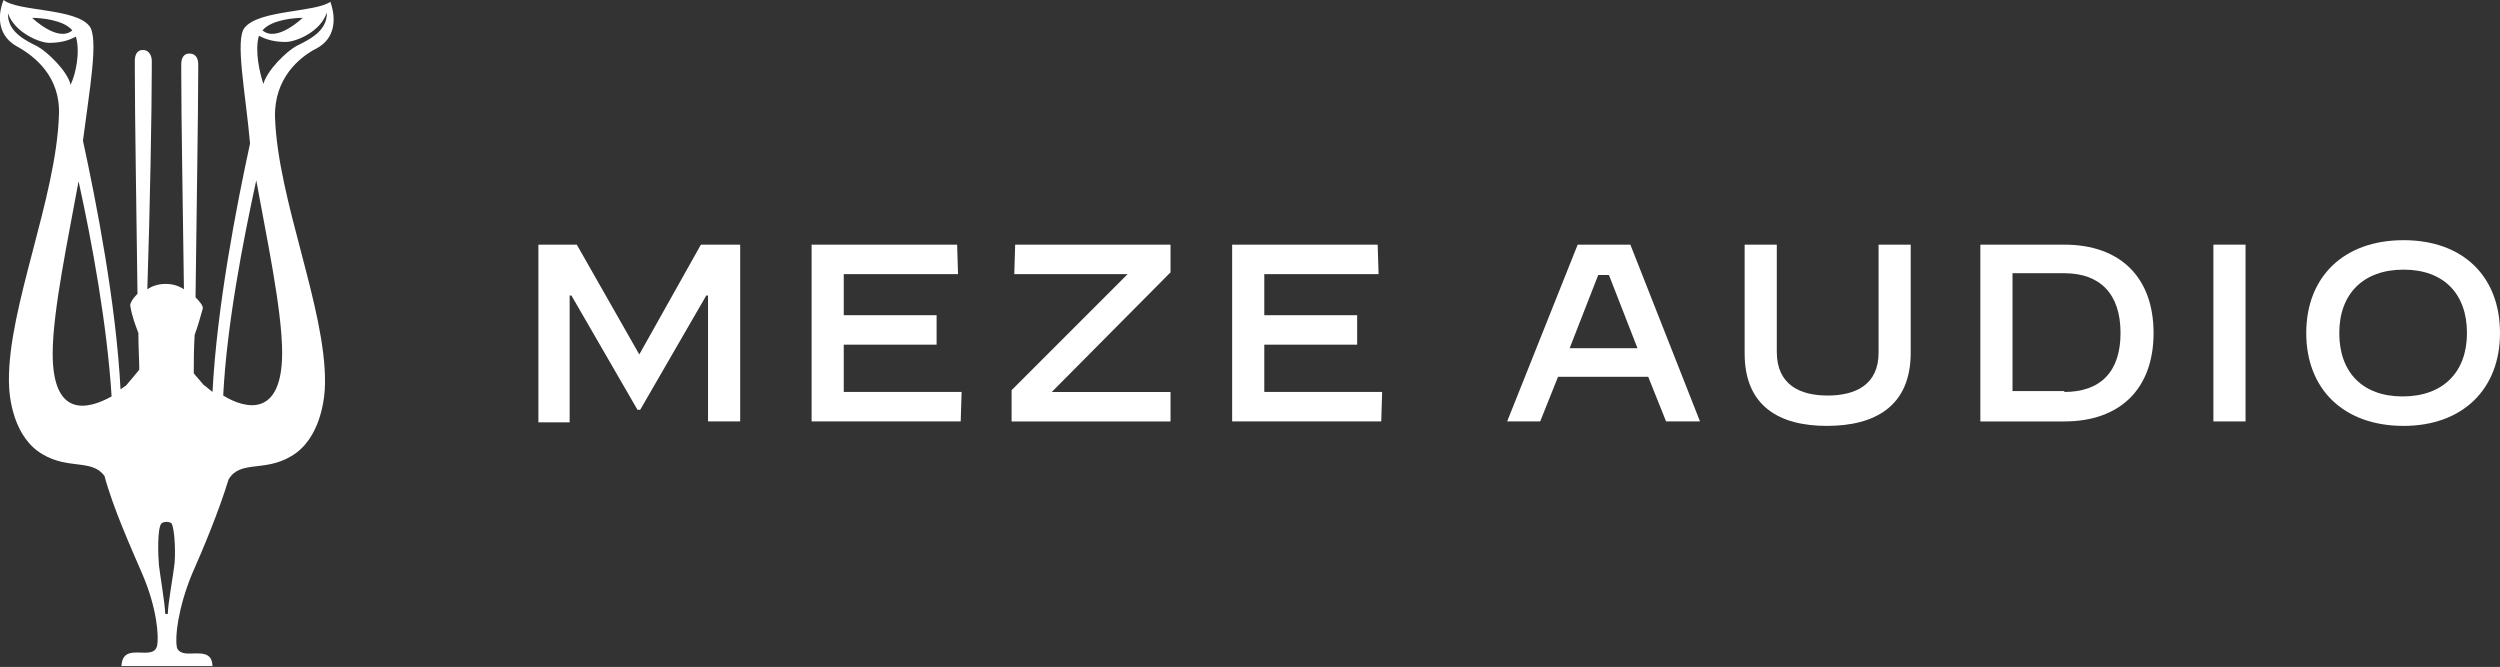
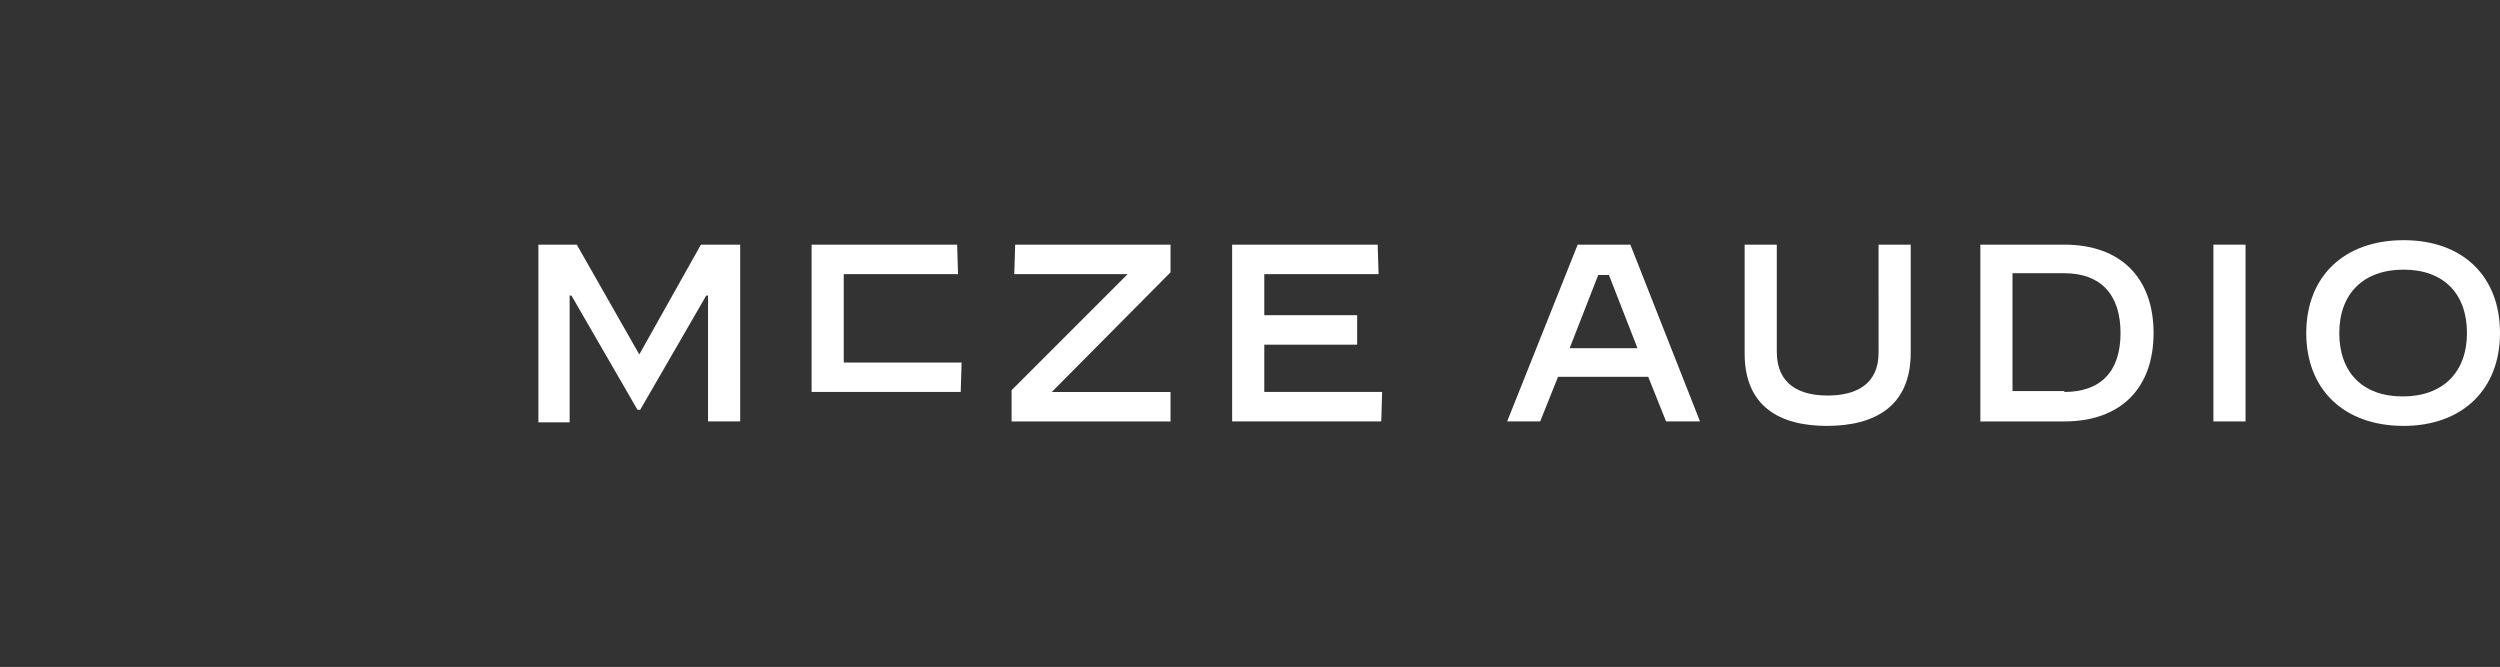
<svg xmlns="http://www.w3.org/2000/svg" xml:space="preserve" style="enable-background:new 0 0 280 74.7;" viewBox="0 0 280 74.7" y="0px" x="0px" id="Layer_1" version="1.1">
  <rect x="0" y="0" width="280" height="74.7" fill="#333333" stroke="none" />
  <style type="text/css">
	.st0{fill:#FFFFFF;}
</style>
  <g>
    <g id="XMLID_00000091696187159452840710000004770488499271210168_">
      <g>
        <g id="XMLID_00000050654066508708385090000014395016212668037273_">
-           <path d="M23.8,74.7c0-1.8-1.4-1.5-2.7-1.5      c-1,0-1.3-0.5-1.3-0.8c-0.2-1,0.1-4.2,1.7-8.1c1.2-2.7,3-7,4.1-10.6c1.3-2.2,4-0.8,7-2.6c3.3-1.9,3.8-6.5,3.8-8.2      c0.1-8.4-5.3-20.5-5.6-29.8c-0.1-4.3,2.7-6.7,4.7-7.7c2-1.1,2.2-3.2,1.5-5.2c-1.7,1.2-8,0.9-9.6,2.9c-1.1,1.3,0.1,7.3,0.6,12.9      c0,0,0,0,0,0.1c-1.5,6.9-3.7,18.2-4.2,27.8c-0.4-0.3-0.7-0.6-1-0.8c-0.4-0.5-0.8-0.9-1.1-1.3c0-1.1,0-2.6,0.1-4.3      c0.3-0.8,0.6-1.8,0.9-2.9c0.1-0.3-0.3-0.8-0.8-1.3c0.1-8.8,0.3-20.6,0.3-25.3c0-0.2,0-0.6,0-0.8c0-0.4-0.1-1.2-1-1.2      c-0.8,0-0.9,0.8-0.9,1.2c0,0.2,0,0.7,0,0.9c0,5.4,0.2,16,0.3,24.3c-0.6-0.4-1.3-0.6-2-0.6h-0.1c-0.7,0-1.4,0.2-2,0.6      C16.8,23.4,17,12.2,17,7.6c0-0.2,0-0.6,0-0.8c0-0.4-0.2-1.2-1-1.2c-0.8,0-0.9,0.8-0.9,1.2c0,0.2,0,0.7,0,0.9      c0,5.6,0.2,16.8,0.3,25.2c-0.5,0.5-0.9,1.1-0.8,1.4c0.2,1.2,0.6,2.2,0.9,3c0,1.7,0.1,3.1,0.1,4.1c-0.4,0.5-0.9,1.1-1.5,1.8      c-0.2,0.1-0.4,0.3-0.6,0.4c-0.5-9.6-2.7-20.9-4.2-27.8c0,0,0,0,0-0.1C10,10.2,11.1,4.2,10,2.9c-1.6-2-8-1.6-9.6-2.9      c-0.8,2-0.5,4.1,1.5,5.2c2,1.1,4.9,3.4,4.7,7.7C6.3,22.2,0.9,34.4,1,42.7c0,1.8,0.5,6.3,3.8,8.2c2.9,1.7,5.5,0.5,6.9,2.4      c1,3.7,3,8.1,4.2,10.9c1.7,3.9,1.9,7.1,1.7,8.1c-0.1,0.4-0.3,0.8-1.3,0.8c-1.3,0-2.6-0.3-2.7,1.5H23.8z M33.9,2      c0,0-2.9,2.8-4.5,1.4C30.4,2.2,33,2,33.9,2z M29,4c0.9,0.5,1.9,0.7,3,0.7c1.1,0,3.9-1.1,4.6-3.3c0.1,2.1-2.1,3.1-3.3,3.7      c-1.2,0.6-3.4,2.8-3.8,4.3C29.1,8.2,28.5,5.7,29,4z M28.7,20.2c1.1,6.1,2.9,14.5,2.9,19.3c0,7.2-4,6.4-6.6,4.8      C25.4,36.4,27.2,27.1,28.7,20.2z M18.1,58.6c0.3-0.2,0.8-0.2,1.1,0c0.4,0.6,0.5,3.8,0.3,4.9c-0.1,0.9-0.7,4.2-0.7,5.2      c0,0.1-0.3,0.1-0.3,0c0-0.9-0.6-4.5-0.7-5.4C17.7,62.2,17.6,59.1,18.1,58.6z M12.5,44.4c-2.7,1.5-6.6,2.4-6.6-4.8      c0-4.8,1.8-13.2,2.9-19.3C10.3,27.1,12,36.4,12.5,44.4z M8.1,3.4C6.5,4.8,3.6,2,3.6,2C4.5,2,7.1,2.2,8.1,3.4z M5.5,4.8      c1.1,0,2.1-0.2,3-0.7c0.5,1.7,0,4.2-0.6,5.4C7.6,8,5.3,5.8,4.2,5.2C3,4.6,0.8,3.6,0.9,1.5C1.6,3.6,4.4,4.8,5.5,4.8z" class="st0" id="XMLID_00000165950300939810004080000005769983094638395817_" />
-         </g>
+           </g>
      </g>
    </g>
    <g>
      <path d="M60.3,27.4h4.3l7,12.3l6.9-12.3h4.4v19.8h-3.6V33.1h-0.2l-7.4,12.8h-0.3l-7.4-12.8h-0.2v14.2h-3.5V27.4z" class="st0" />
-       <path d="M90.9,27.4h16.3l0.1,3.3H94.5v4.6h10.4v3.3H94.5v5.3h13.2l-0.1,3.3H90.9V27.4z" class="st0" />
+       <path d="M90.9,27.4h16.3l0.1,3.3H94.5v4.6h10.4H94.5v5.3h13.2l-0.1,3.3H90.9V27.4z" class="st0" />
      <path d="M113.3,43.7l13-13h-12.7l0.1-3.3h17.4v3.1l-13.3,13.4h13.3v3.3h-17.8V43.7z" class="st0" />
      <path d="M138,27.4h16.3l0.1,3.3h-12.8v4.6H152v3.3h-10.4v5.3h13.2l-0.1,3.3H138V27.4z" class="st0" />
      <path d="M176.7,27.4h5.9l7.8,19.8h-3.8l-2-5h-10.1l-2,5h-3.7L176.7,27.4z M175.8,39h7.6l-3.2-8.2H179L175.8,39z" class="st0" />
      <path d="M195.4,39.6V27.4h3.6v12c0,3.7,2.6,4.9,5.7,4.9s5.7-1.2,5.7-4.8V27.4h3.6v12.1c0,6-4,8.2-9.4,8.2    C199.3,47.7,195.4,45.5,195.4,39.6z" class="st0" />
      <path d="M221.8,27.4h9.4c6.3,0,10,3.7,10,9.9c0,6.2-3.7,9.9-10,9.9h-9.4V27.4z M231.2,43.9c4,0,6.3-2.2,6.3-6.6    c0-4.4-2.3-6.7-6.3-6.7h-5.8v13.2H231.2z" class="st0" />
      <path d="M247.9,27.4h3.6v19.8h-3.6V27.4z" class="st0" />
      <path d="M258.3,37.3c0-6.3,4.2-10.4,10.9-10.4c6.7,0,10.8,4.1,10.8,10.4c0,6.3-4.2,10.4-10.8,10.4    C262.5,47.7,258.3,43.6,258.3,37.3z M276.3,37.3c0-4.4-2.6-7.1-7.1-7.1c-4.5,0-7.2,2.7-7.2,7.1c0,4.4,2.6,7.1,7.1,7.1    S276.3,41.7,276.3,37.3z" class="st0" />
    </g>
  </g>
</svg>